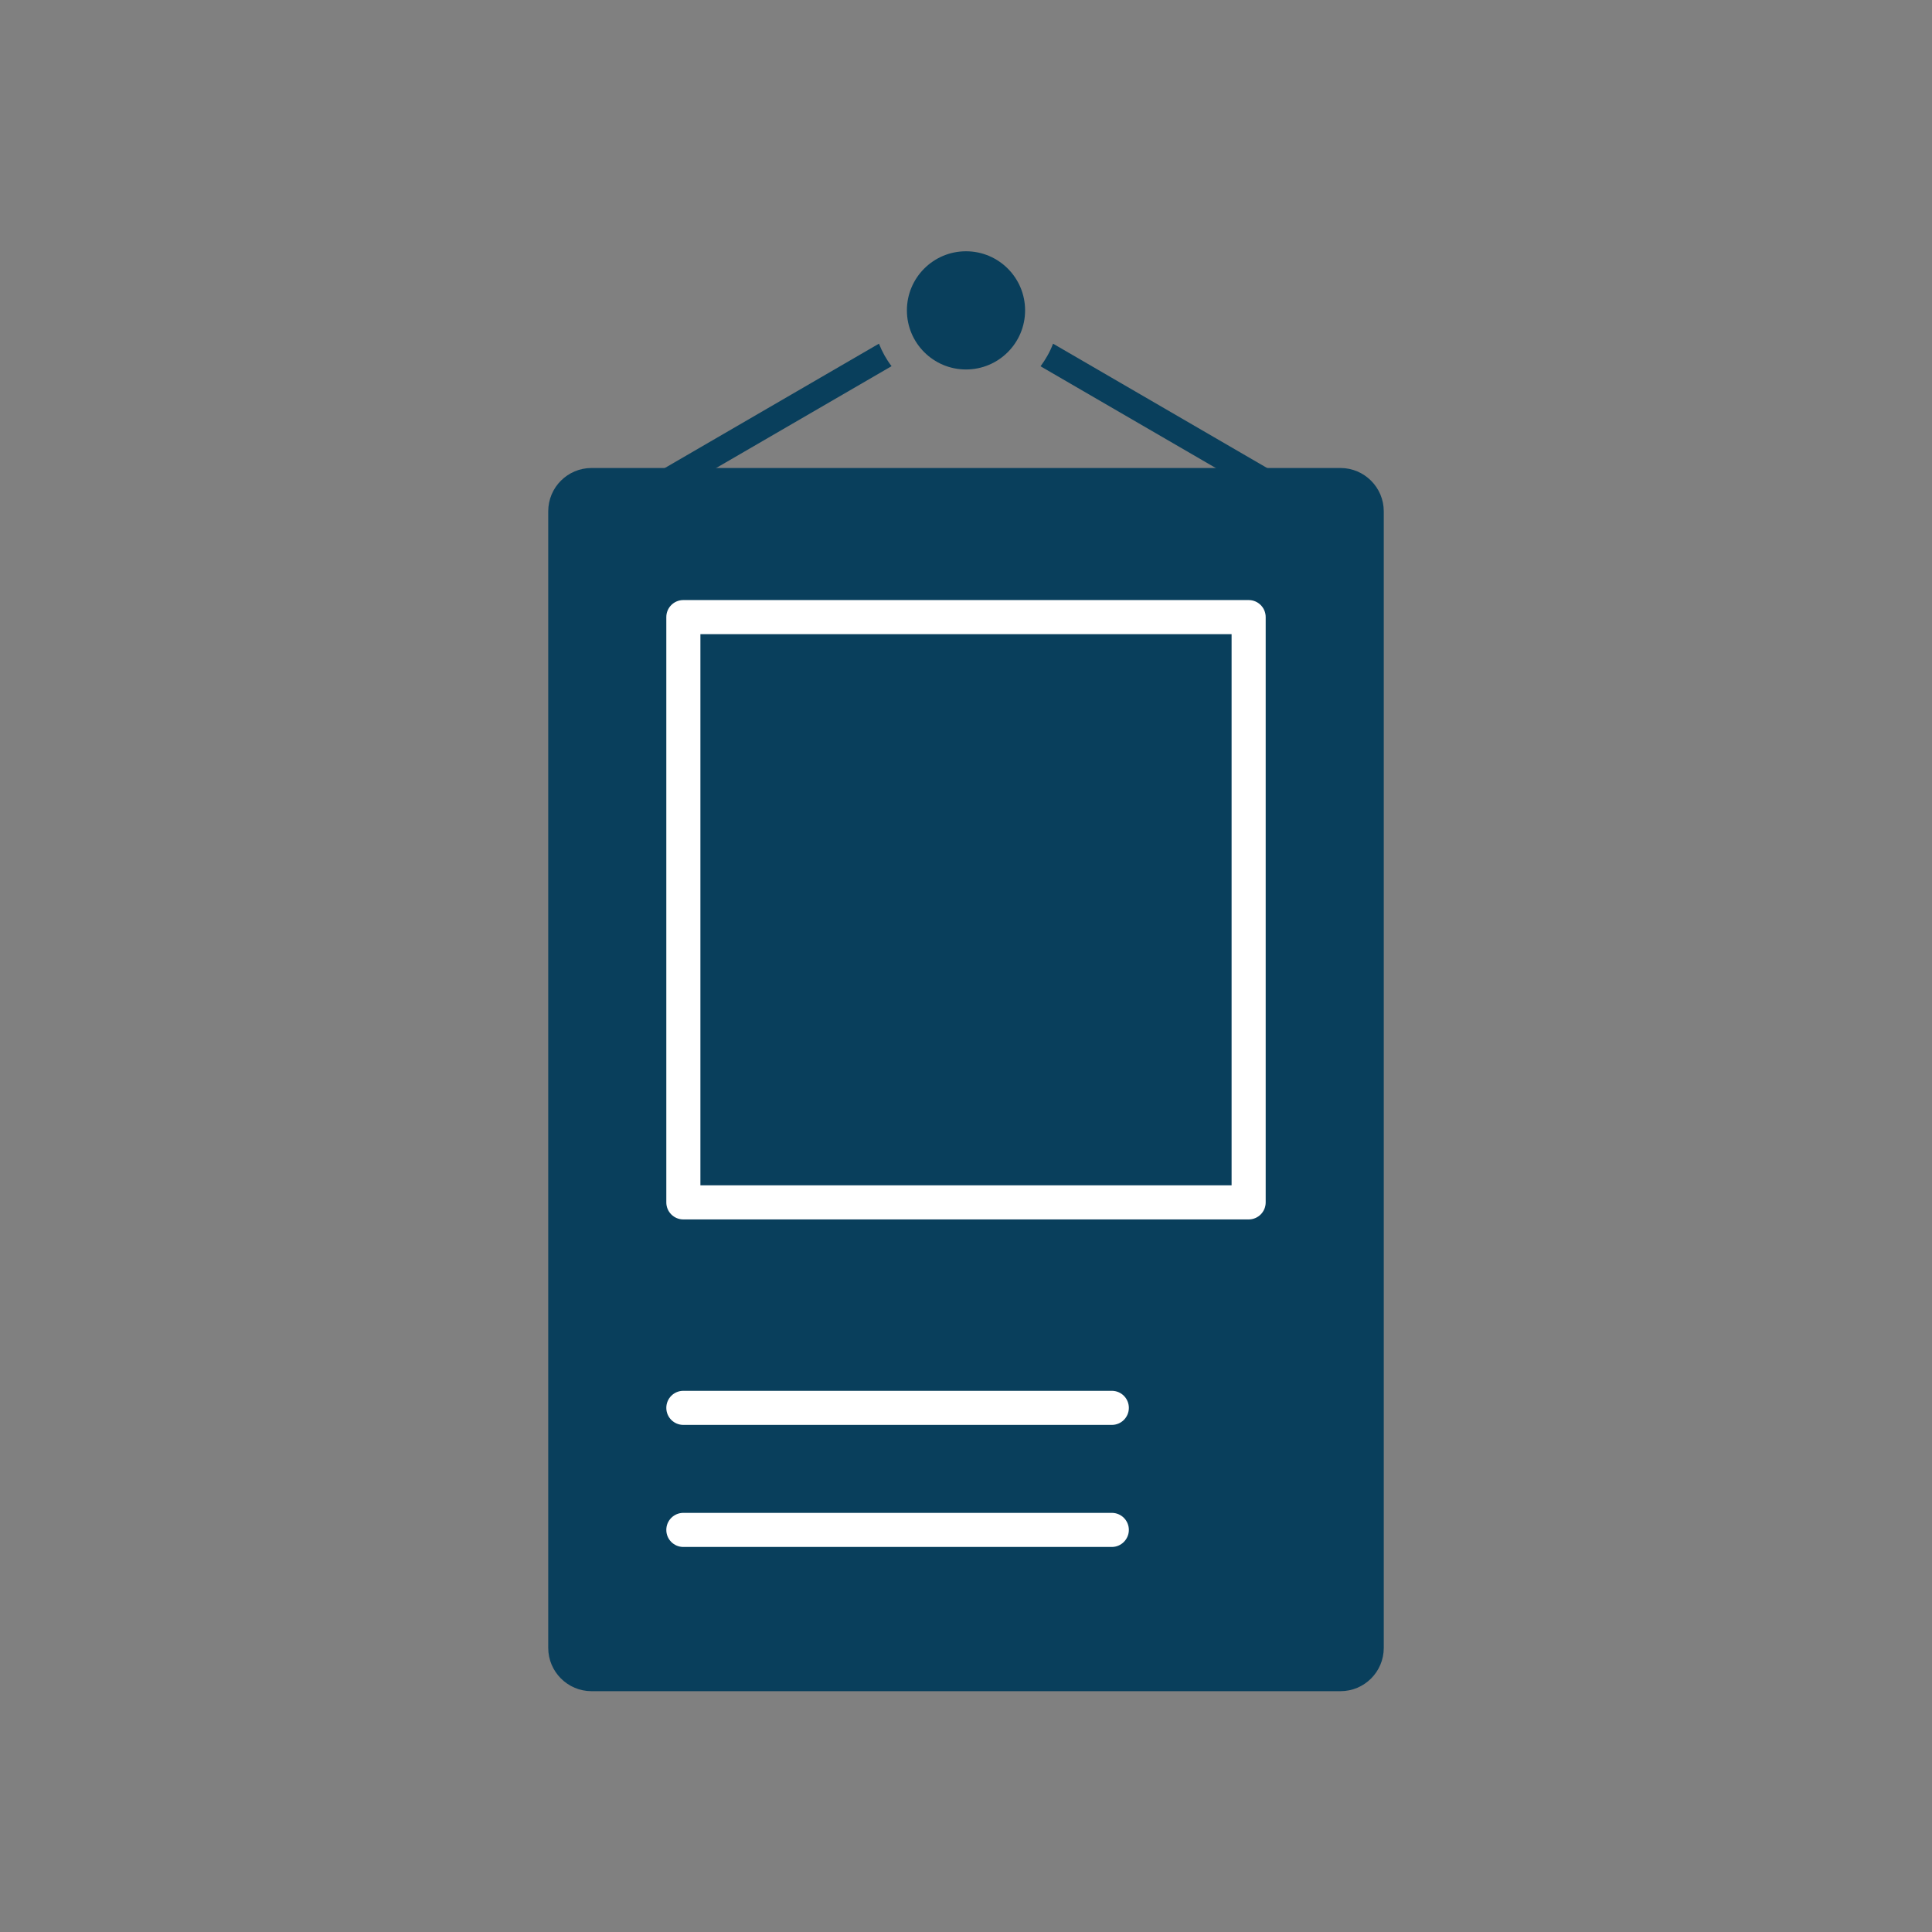
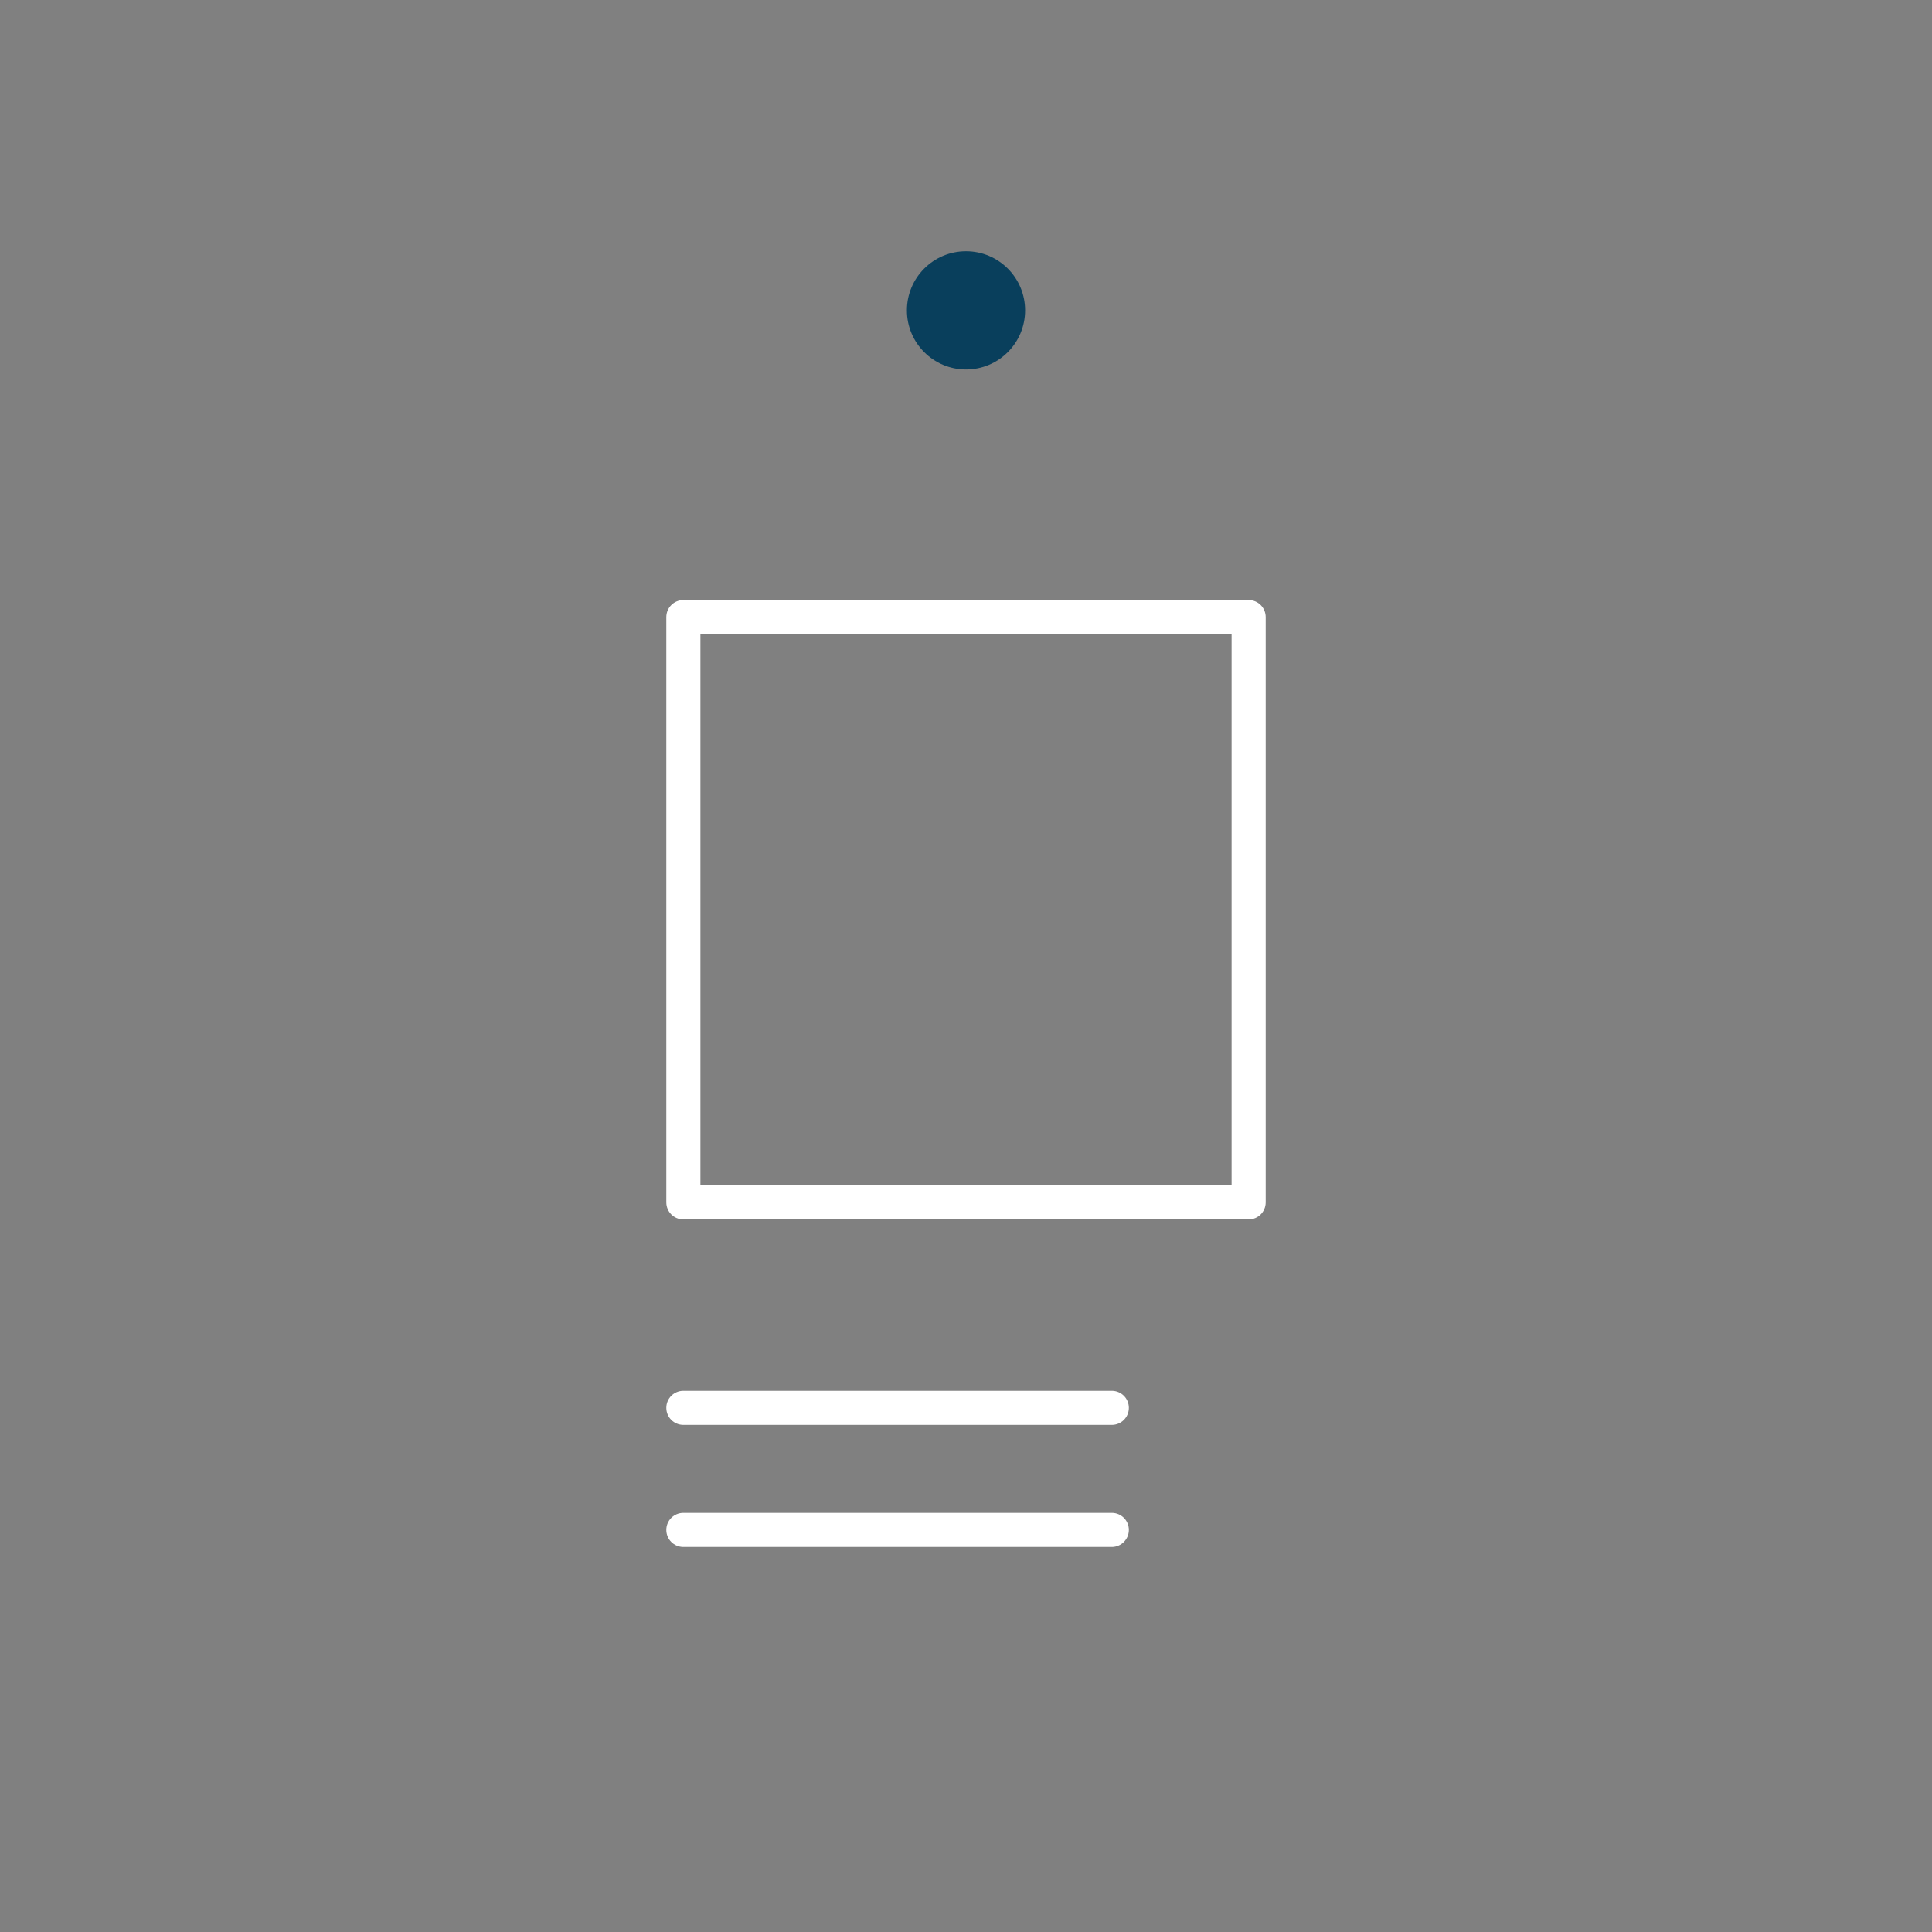
<svg xmlns="http://www.w3.org/2000/svg" version="1.1" id="レイヤー_1" x="0px" y="0px" viewBox="0 0 170 170" style="enable-background:new 0 0 170 170;" xml:space="preserve">
  <rect x="0" y="0" width="170" height="170" fill="#808080" stroke="none" />
  <style type="text/css">
	.st0{fill:#FFFFFF;}
	.st1{fill:#093F5C;}
	.st2{fill:#9F1E38;}
	.st3{fill:#3949AB;}
	.st4{fill:#236A5A;}
	.st5{fill:#B54423;}
	.st6{fill:#795548;}
	.st7{fill:#424242;}
	.st8{fill:#00838F;}
	.st9{fill:#C9DDDD;}
	.st10{fill:#FDE8D6;}
	.st11{fill:#EEDADC;}
	.st12{fill:#D9ECDE;}
	.st13{fill:#DDDDDD;}
	.st14{fill:#0276C0;}
	.st15{fill:#FFFFFF;stroke:#00695C;stroke-miterlimit:10;}
	.st16{fill:#00695C;}
	.st17{fill:#FFFFFF;stroke:#D32F2F;stroke-miterlimit:10;}
	.st18{fill:#D32F2F;}
	.st19{fill:#FFFFFF;stroke:#3949AB;stroke-miterlimit:10;}
	.st20{fill:none;stroke:#9F1E38;stroke-miterlimit:10;}
	.st21{fill:none;stroke:#FFFFFF;stroke-width:3;stroke-linecap:round;stroke-linejoin:round;stroke-miterlimit:10;}
</style>
  <g>
    <g>
      <g>
-         <path class="st1" d="M117.95,41.18h-65.9c-2.1,0-3.81,1.7-3.81,3.81V145c0,2.1,1.71,3.81,3.81,3.81h65.9     c2.1,0,3.81-1.7,3.81-3.81V44.99C121.76,42.89,120.05,41.18,117.95,41.18z" />
-       </g>
+         </g>
    </g>
    <g>
-       <path class="st1" d="M77.34,30.24L54.73,43.37l1.14,1.96l22.58-13.11C77.99,31.62,77.62,30.95,77.34,30.24z" />
-       <path class="st1" d="M92.66,30.24c-0.27,0.72-0.65,1.38-1.1,1.99l22.58,13.11l1.14-1.96L92.66,30.24z" />
-     </g>
+       </g>
    <circle class="st1" cx="85" cy="27.31" r="5.2" />
    <path class="st0" d="M109.87,107.3H60.13c-0.83,0-1.5-0.67-1.5-1.5V54.3c0-0.83,0.67-1.5,1.5-1.5h49.74c0.83,0,1.5,0.67,1.5,1.5   v51.5C111.37,106.63,110.7,107.3,109.87,107.3z M61.63,104.3h46.74V55.8H61.63V104.3z M99.33,123.88c0-0.83-0.67-1.5-1.5-1.5h-37.7   c-0.83,0-1.5,0.67-1.5,1.5s0.67,1.5,1.5,1.5h37.7C98.66,125.38,99.33,124.71,99.33,123.88z M99.33,134.62c0-0.83-0.67-1.5-1.5-1.5   h-37.7c-0.83,0-1.5,0.67-1.5,1.5s0.67,1.5,1.5,1.5h37.7C98.66,136.12,99.33,135.44,99.33,134.62z" />
  </g>
</svg>